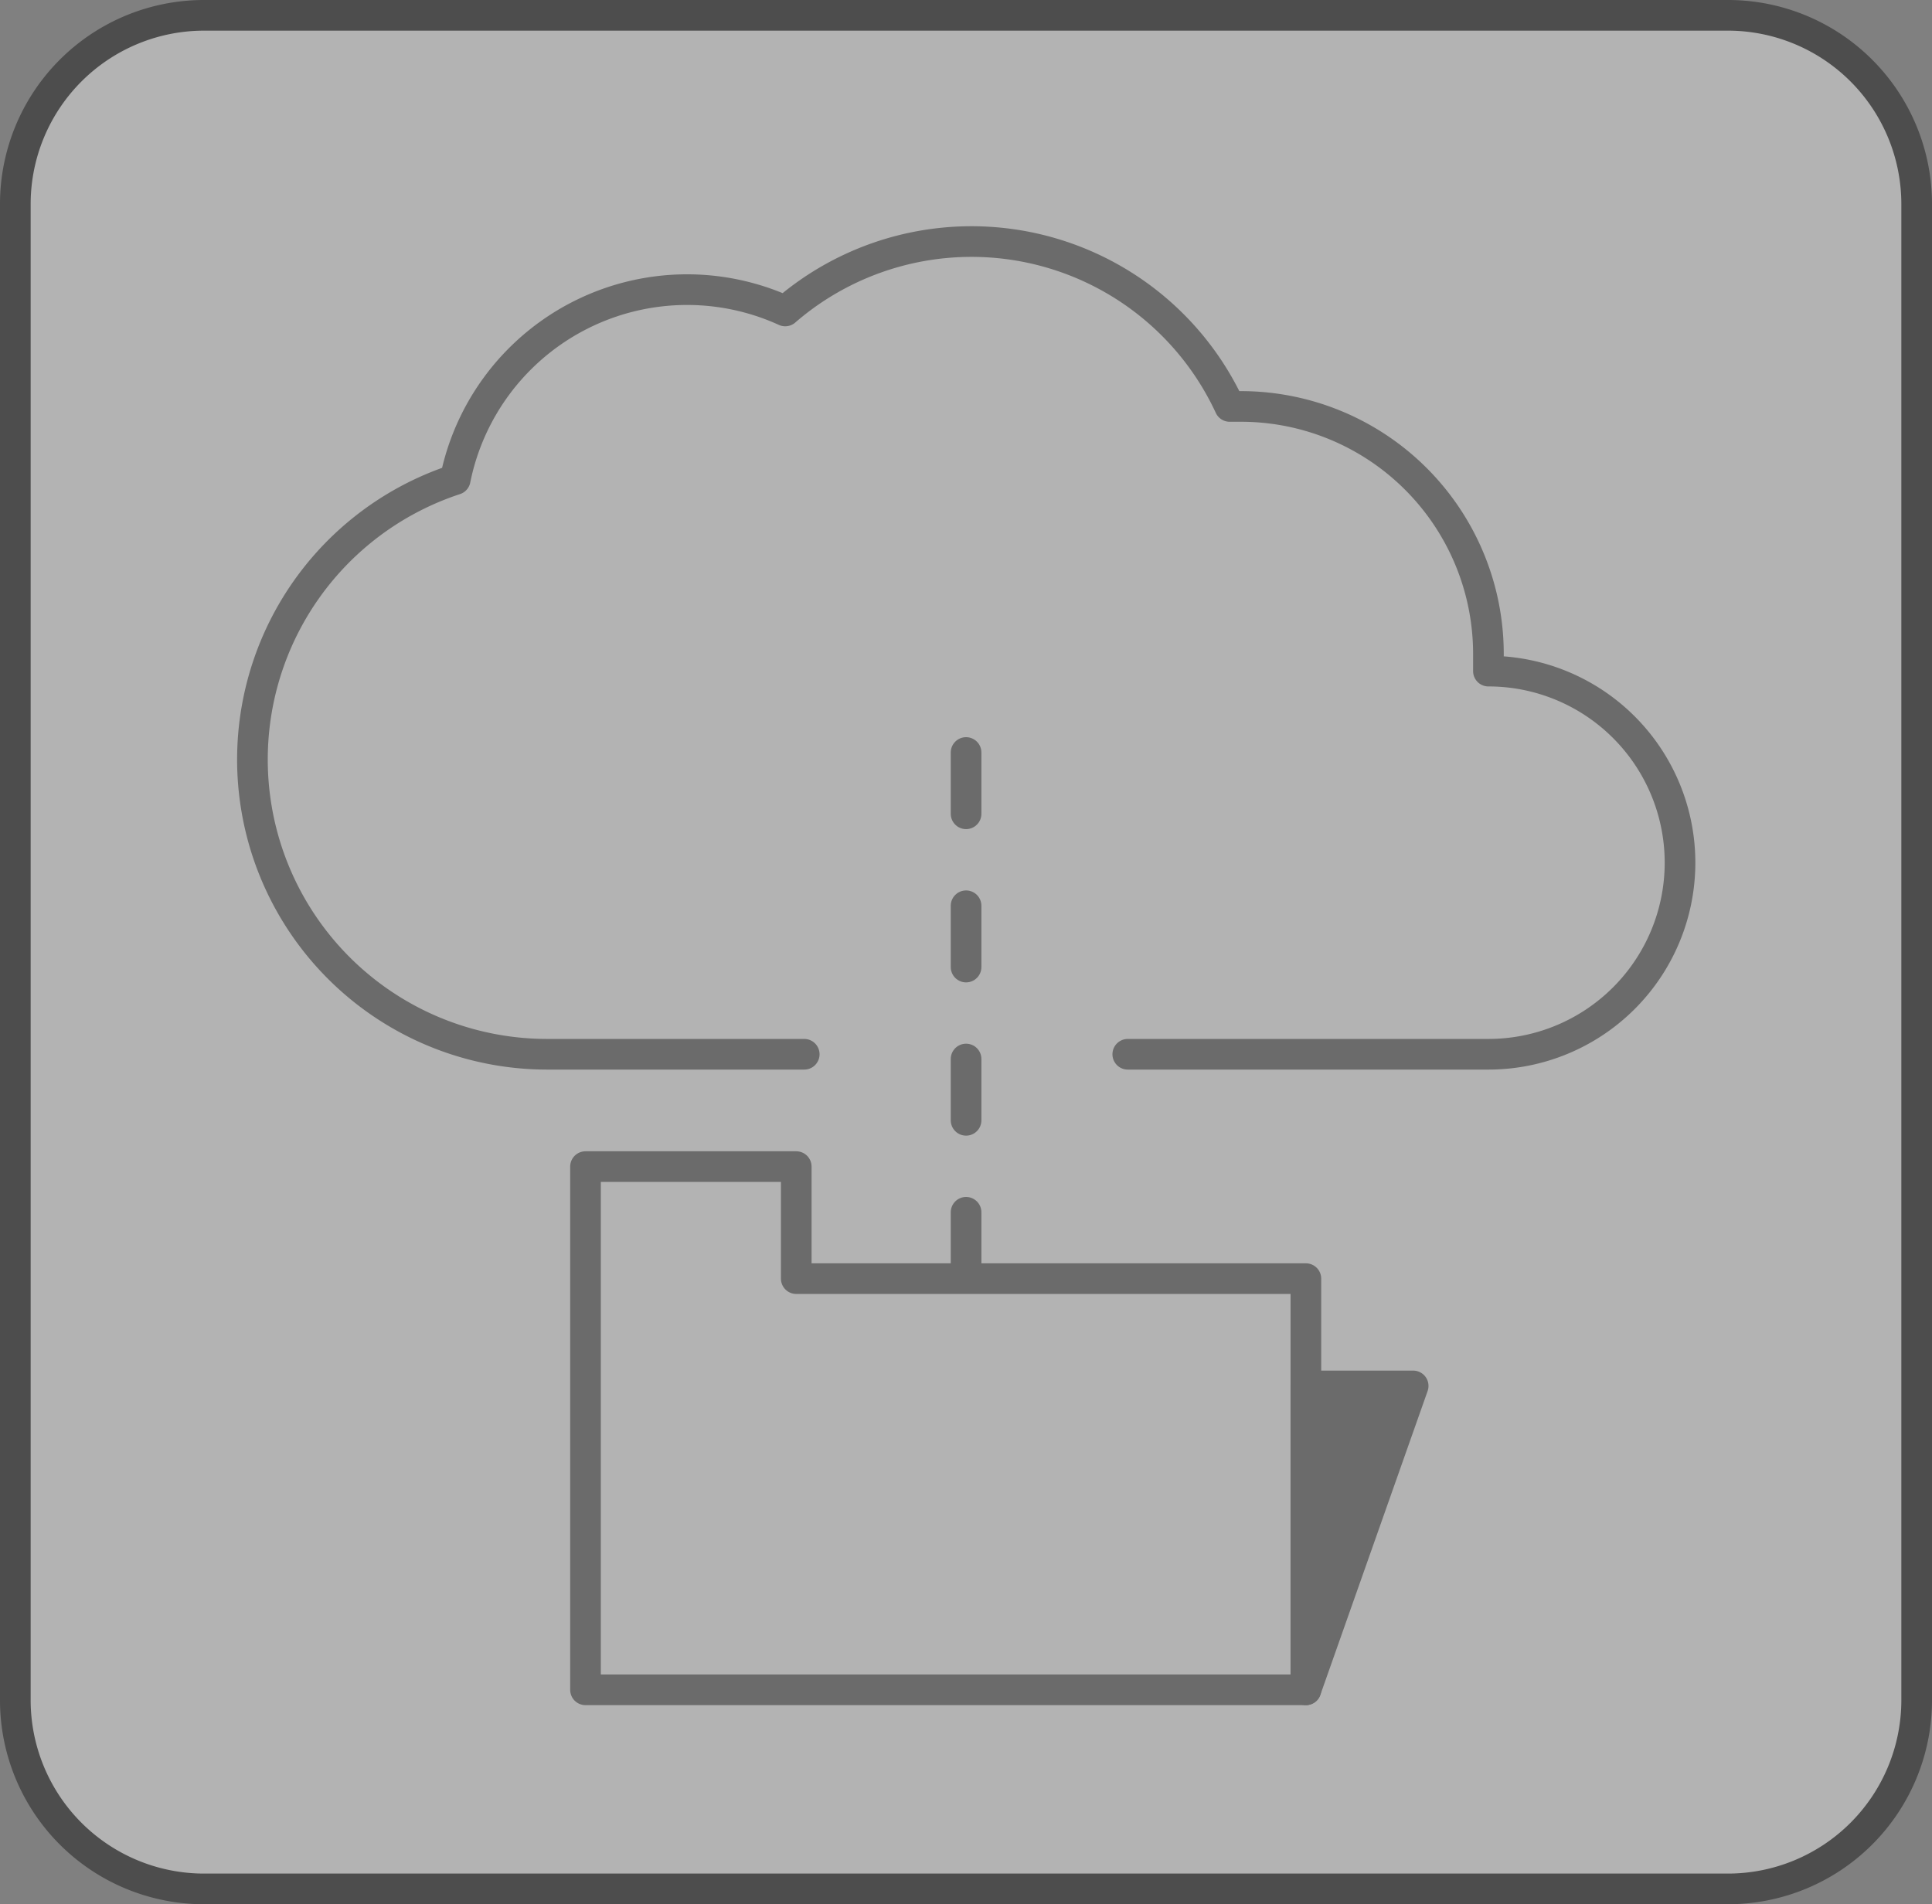
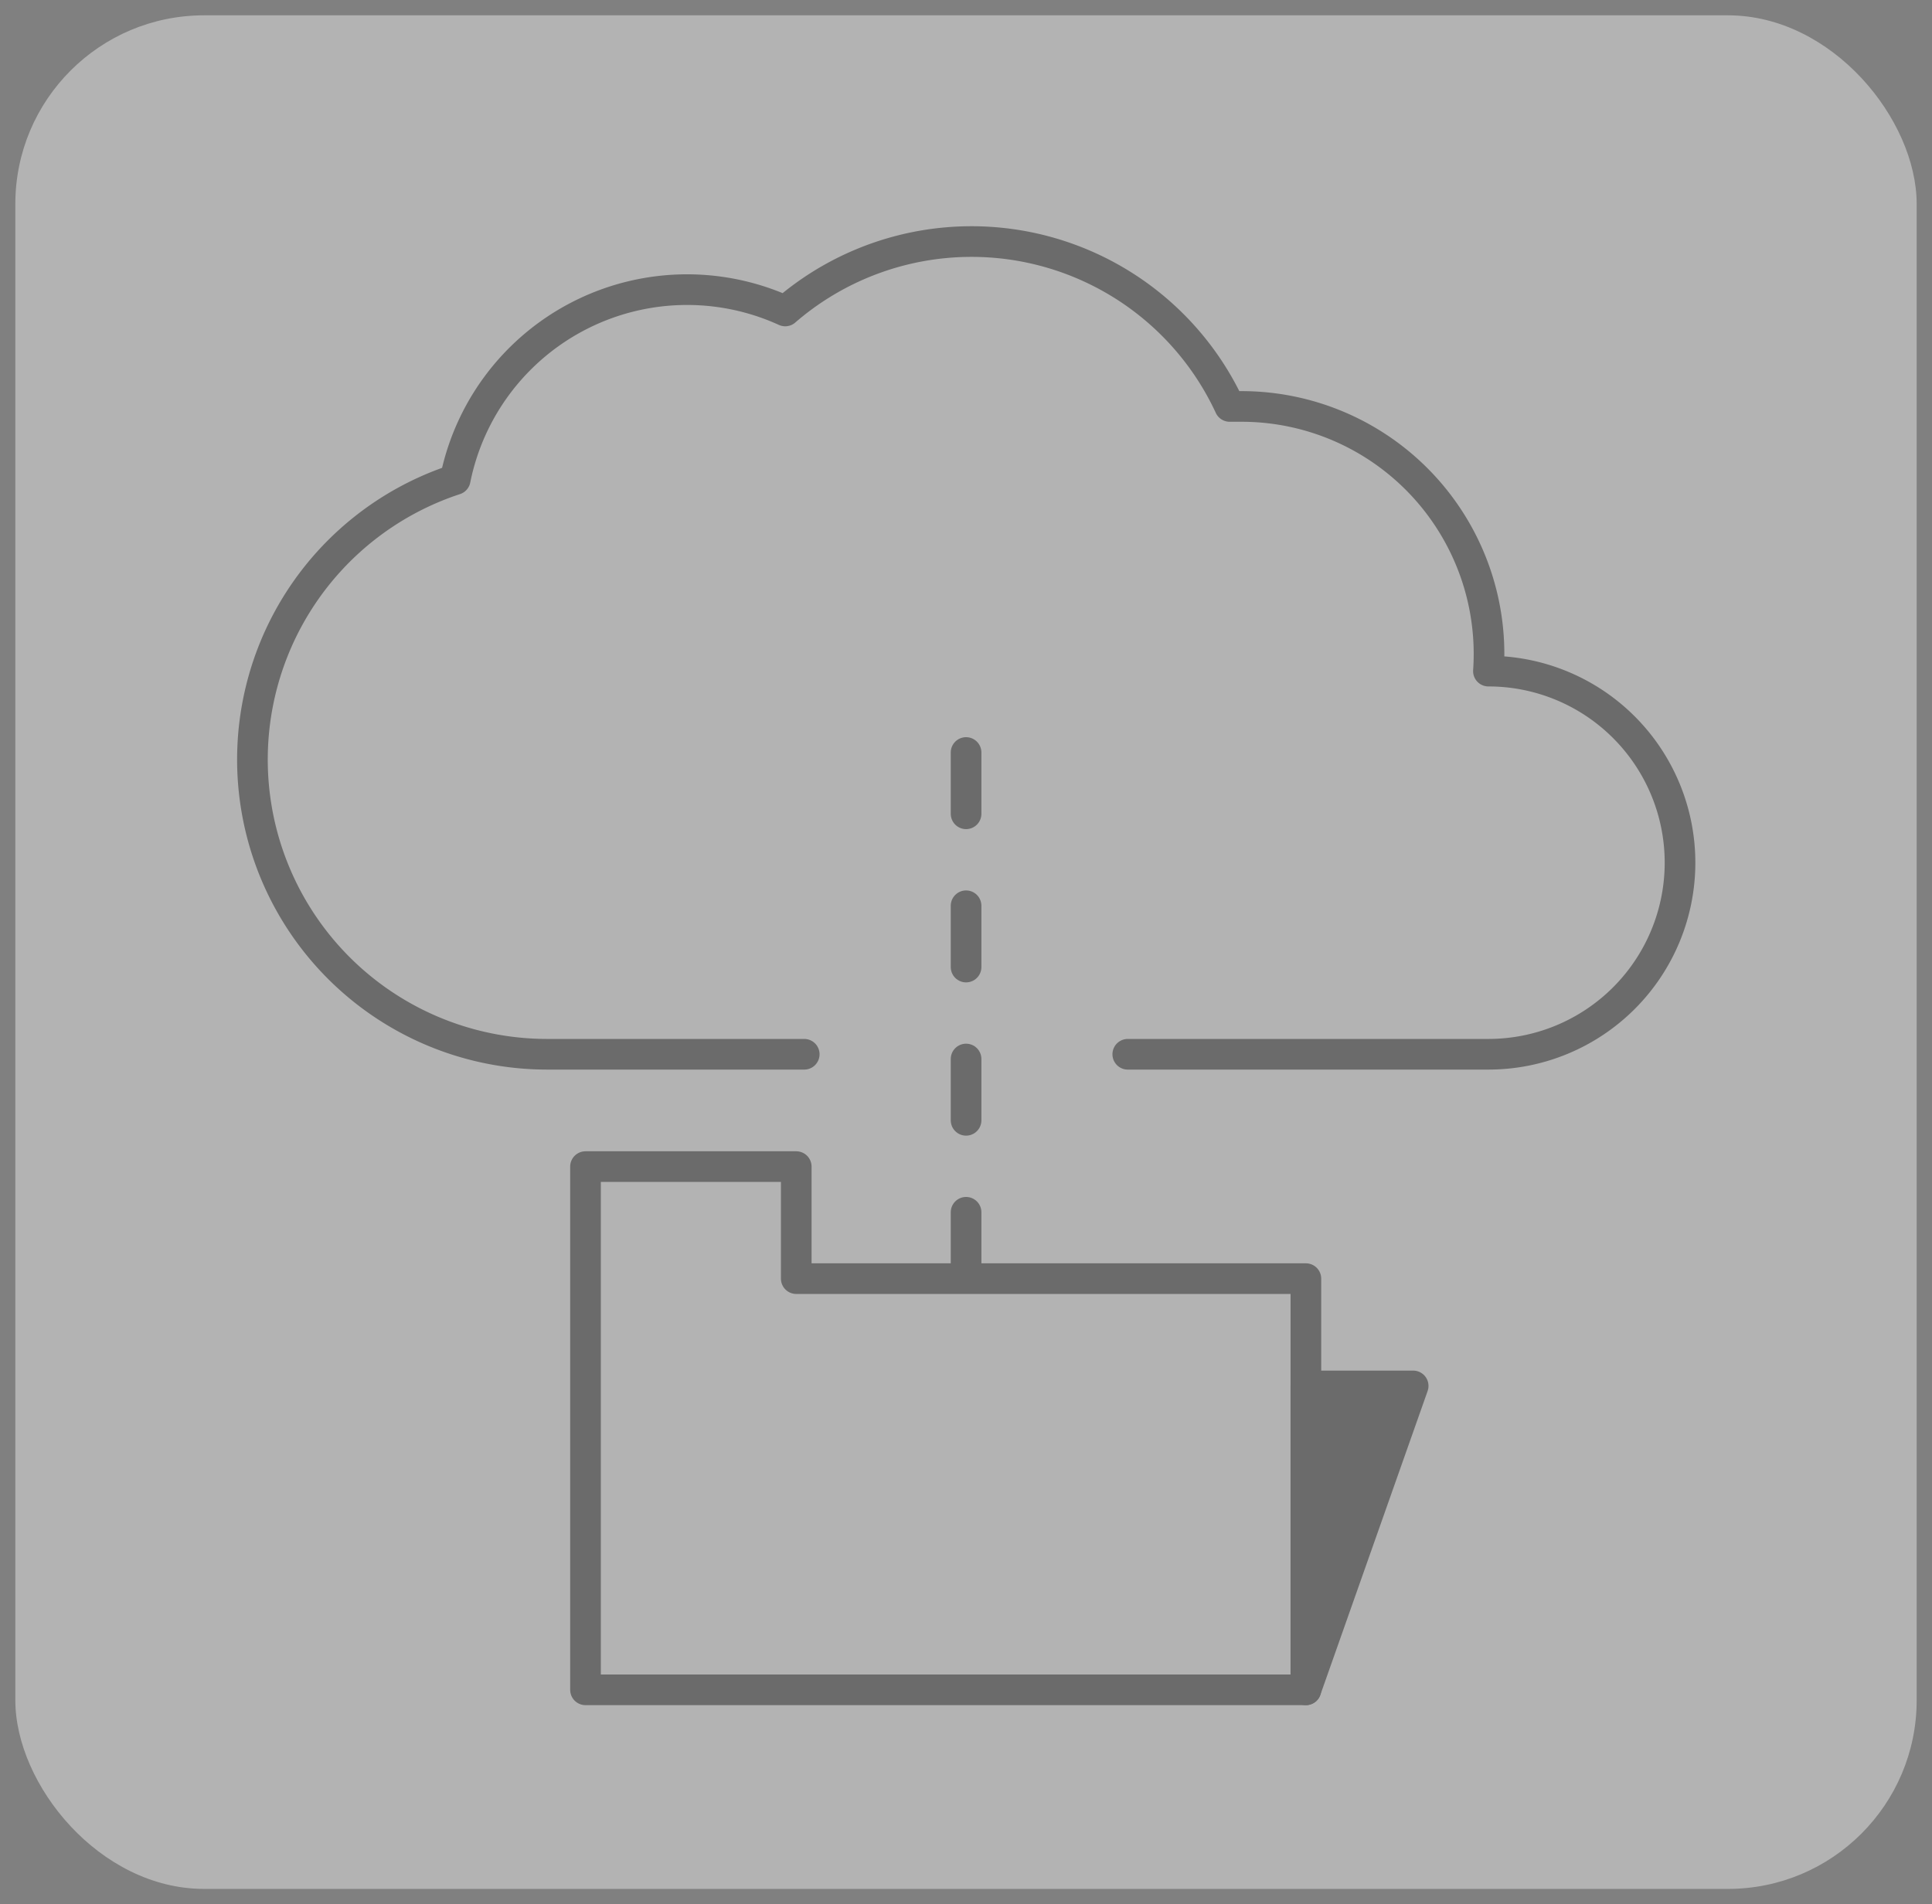
<svg xmlns="http://www.w3.org/2000/svg" id="Layer_1" data-name="Layer 1" viewBox="0 0 126.05 124.25">
  <rect x="0" y="0" width="126.05" height="124.25" fill="#808080" stroke="none" />
  <defs>
    <style>.cls-1{opacity:0.4;}.cls-2{fill:#fff;}.cls-3,.cls-4{fill:none;stroke:#000;stroke-linecap:round;stroke-linejoin:round;stroke-width:2px;}.cls-4{stroke-dasharray:4 6;}</style>
  </defs>
  <title>Easy access to cloud-based files</title>
  <g class="cls-1">
    <rect class="cls-2" x="1" y="1" width="124.05" height="122.25" rx="12.31" />
-     <path d="M112.75,2a11.32,11.32,0,0,1,11.3,11.31v97.63a11.32,11.32,0,0,1-11.3,11.31H13.31A11.32,11.32,0,0,1,2,110.94V13.31A11.32,11.32,0,0,1,13.31,2h99.44m0-2H13.31A13.31,13.31,0,0,0,0,13.31v97.63a13.31,13.31,0,0,0,13.31,13.31h99.44a13.31,13.31,0,0,0,13.3-13.31V13.31A13.31,13.31,0,0,0,112.75,0Z" />
  </g>
  <g class="cls-1">
-     <path class="cls-3" d="M73.58,68.79H97.11a12.48,12.48,0,0,0,0-25h0c0-.39,0-.78,0-1.17A16.15,16.15,0,0,0,81,26.52l-.77,0a18.57,18.57,0,0,0-29-6.23,15.43,15.43,0,0,0-21.53,11A19.23,19.23,0,0,0,35.7,68.79H52.47" />
+     <path class="cls-3" d="M73.58,68.79H97.11a12.48,12.48,0,0,0,0-25h0A16.15,16.15,0,0,0,81,26.52l-.77,0a18.57,18.57,0,0,0-29-6.23,15.43,15.43,0,0,0-21.53,11A19.23,19.23,0,0,0,35.7,68.79H52.47" />
    <line class="cls-4" x1="63.03" y1="49.1" x2="63.03" y2="83.86" />
    <polygon class="cls-3" points="51.95 83.43 51.95 76.12 38.2 76.12 38.2 83.43 38.2 110.26 85.2 110.26 85.2 83.43 51.95 83.43" />
    <polygon class="cls-3" points="85.2 90.43 85.2 110.26 92.2 90.43 85.2 90.43" />
    <polygon points="85.2 90.43 85.2 110.26 92.2 90.43 85.2 90.43" />
  </g>
</svg>